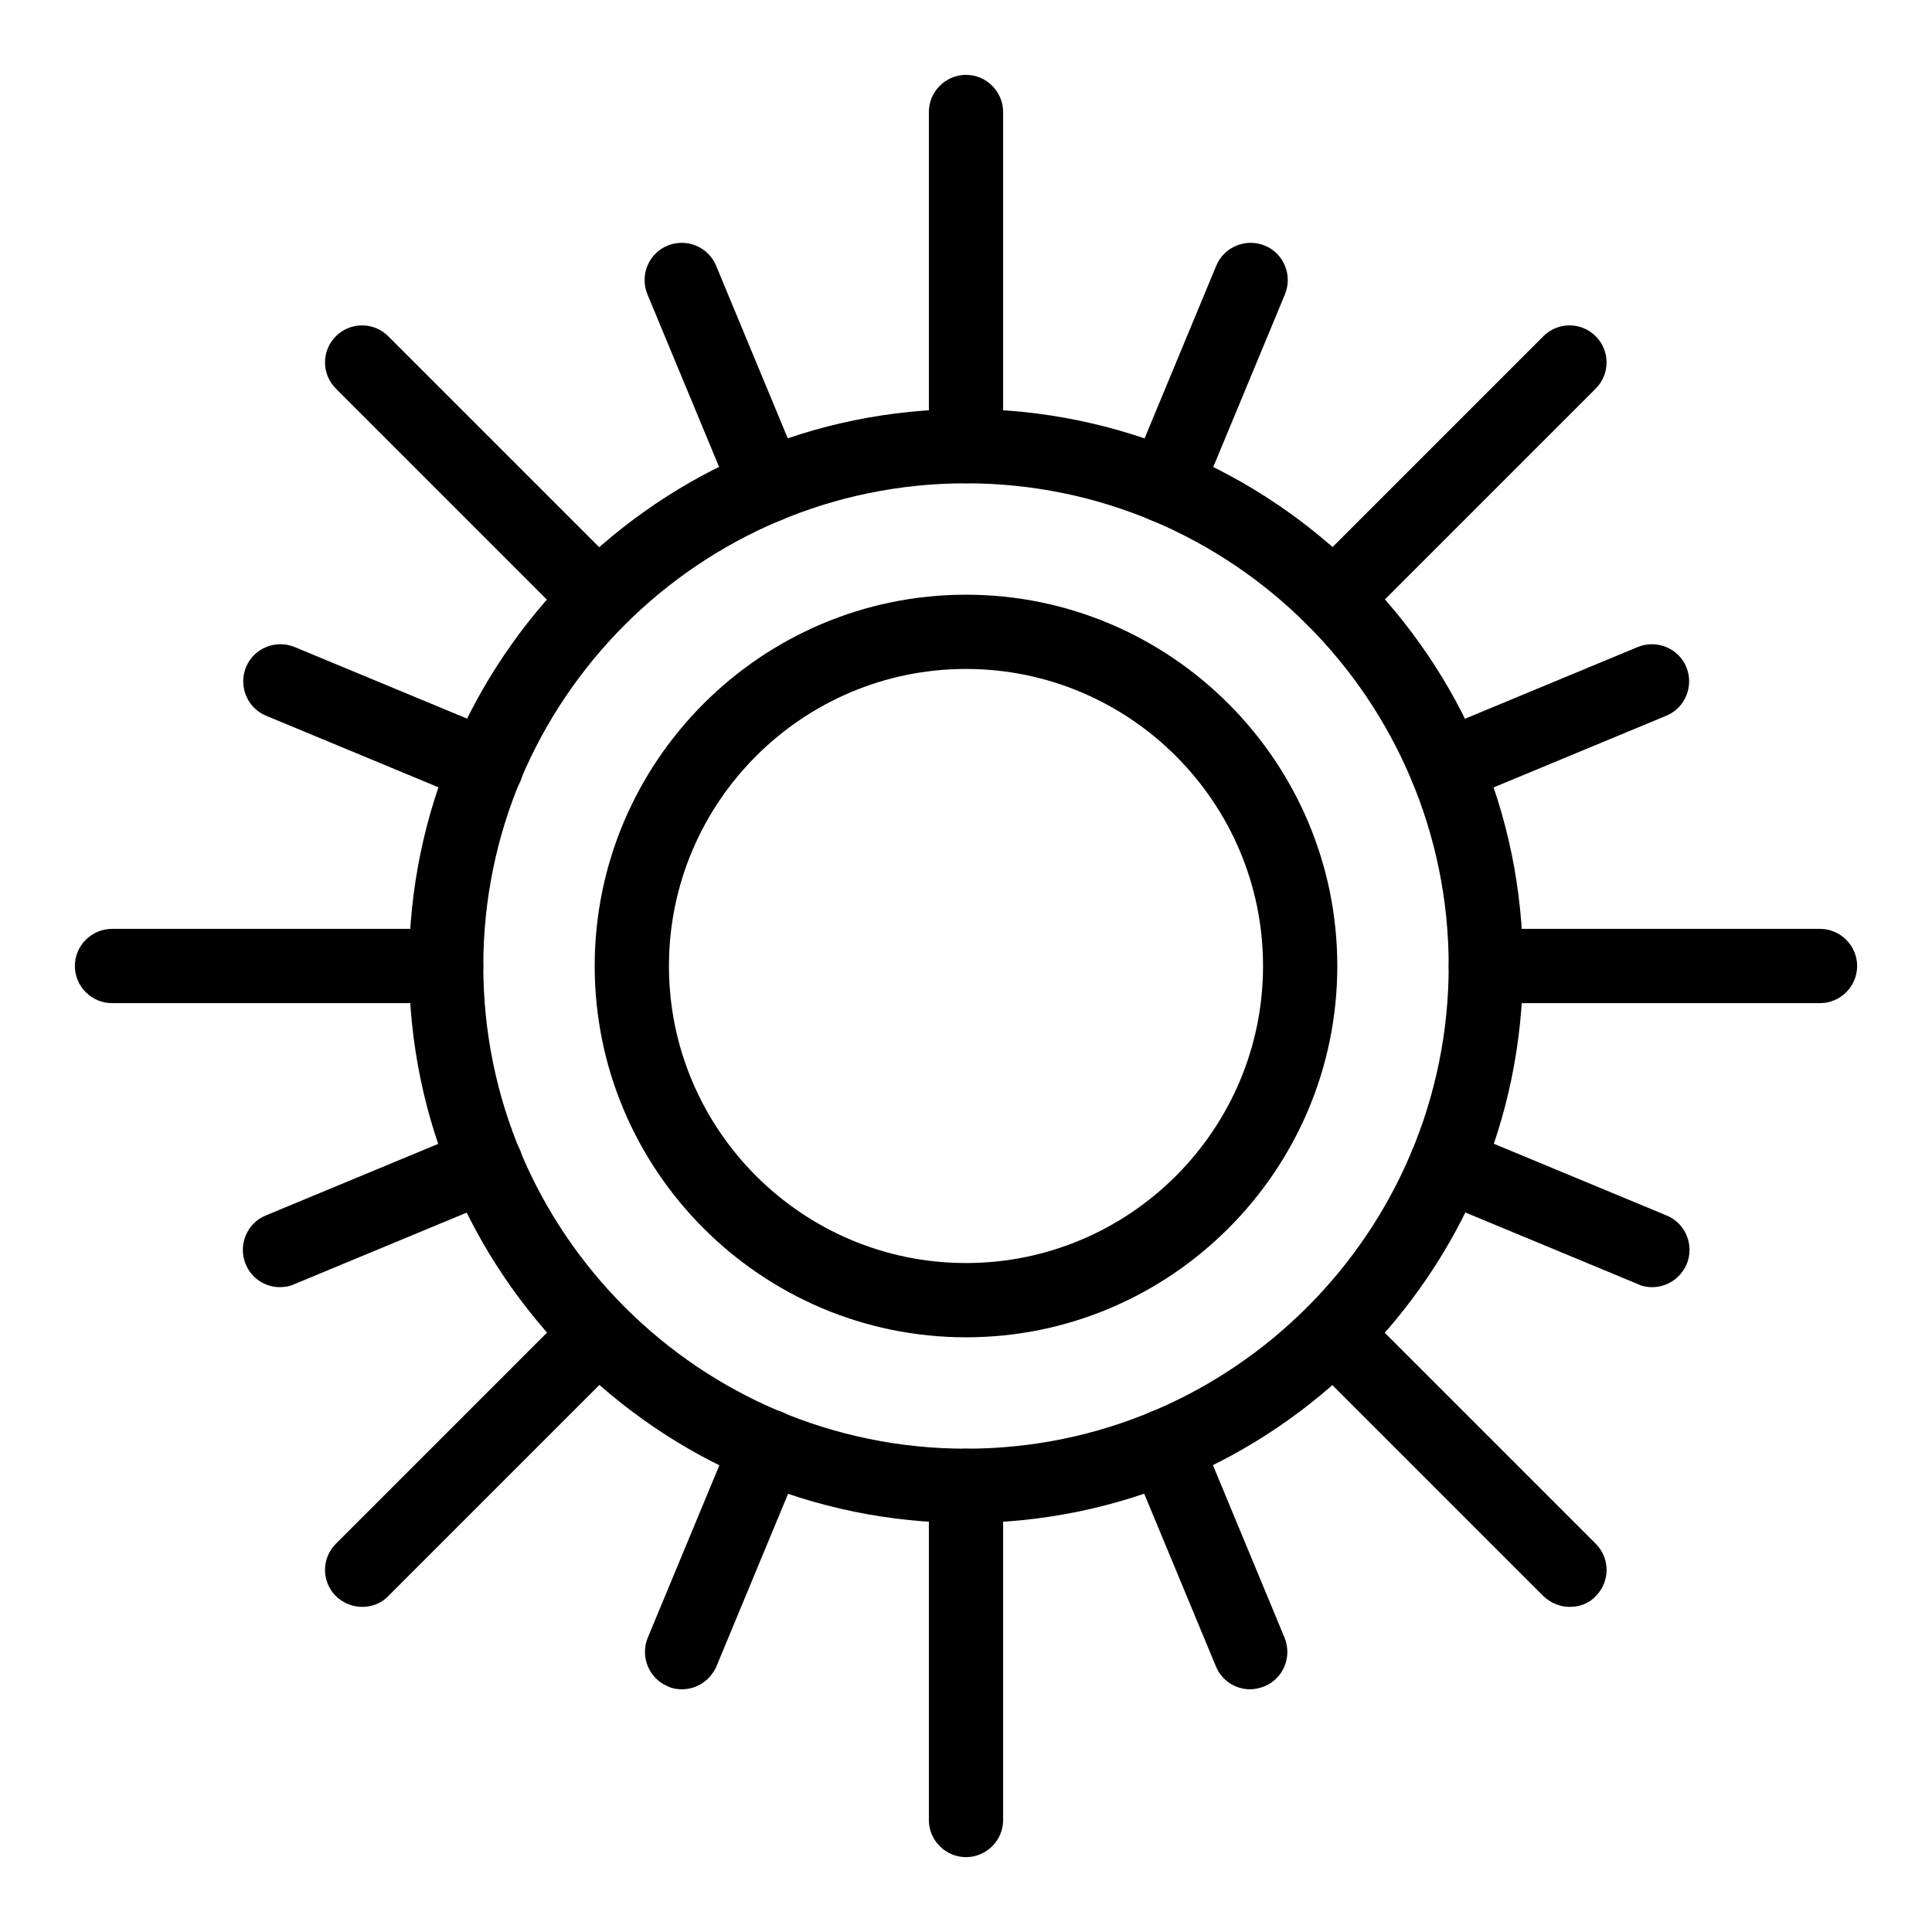
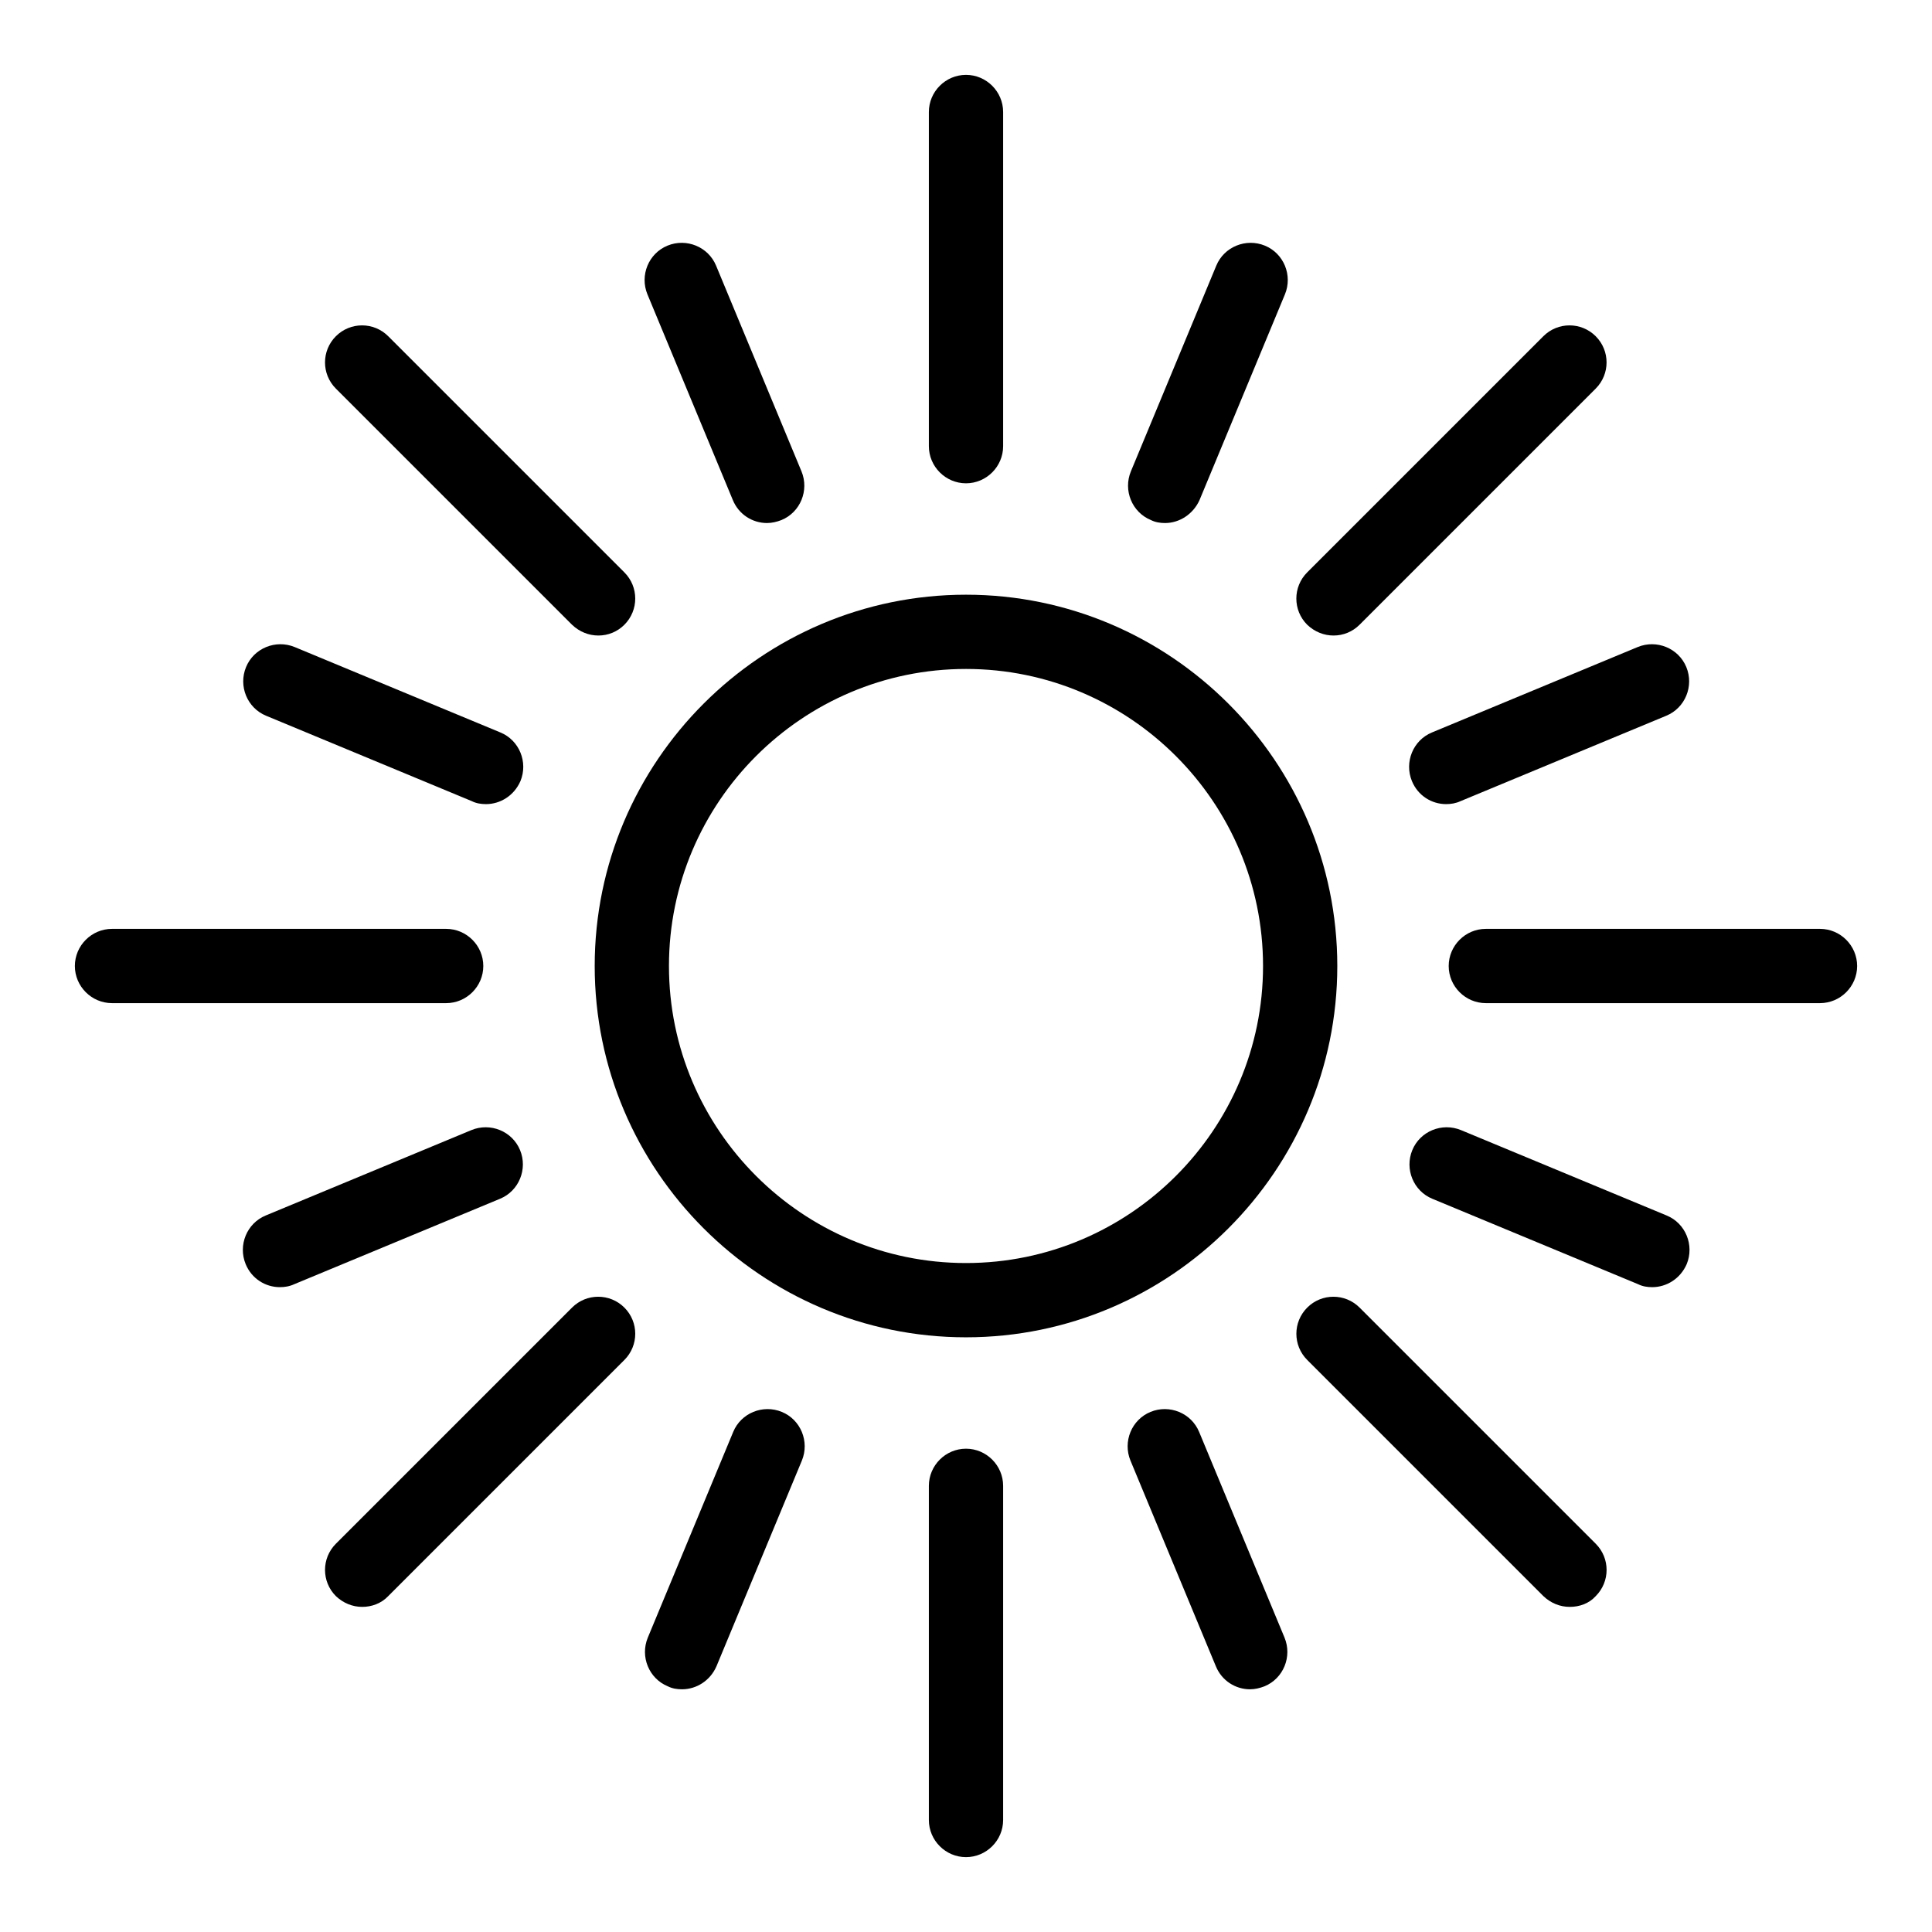
<svg xmlns="http://www.w3.org/2000/svg" fill="#000000" width="800px" height="800px" version="1.1" viewBox="144 144 512 512">
  <g>
-     <path d="m400 547.6c-81.379 0-147.6-66.223-147.6-147.6s66.223-147.6 147.6-147.6 147.6 66.223 147.6 147.6c-0.004 81.379-66.227 147.6-147.6 147.6zm0-275.52c-70.555 0-127.92 57.367-127.92 127.92s57.367 127.92 127.92 127.92 127.92-57.367 127.92-127.92c-0.004-70.555-57.371-127.92-127.92-127.92z" />
    <path d="m400 498.4c-54.219 0-98.398-44.184-98.398-98.398 0-54.219 44.184-98.398 98.398-98.398 54.219 0 98.398 44.184 98.398 98.398 0 54.219-44.18 98.398-98.398 98.398zm0-177.12c-43.395 0-78.719 35.324-78.719 78.719 0 43.395 35.324 78.719 78.719 78.719s78.719-35.324 78.719-78.719c0-43.391-35.324-78.719-78.719-78.719z" />
    <path d="m400 272.08c-5.41 0-9.84-4.43-9.84-9.84v-88.559c0-5.41 4.43-9.84 9.84-9.84s9.84 4.43 9.84 9.84v88.559c0 5.41-4.43 9.84-9.84 9.84z" />
    <path d="m347.26 282.61c-3.836 0-7.477-2.262-9.055-6.102l-22.633-54.516c-2.066-5.019 0.297-10.824 5.312-12.891 5.019-2.066 10.824 0.297 12.891 5.312l22.633 54.516c2.066 5.019-0.297 10.824-5.312 12.891-1.281 0.496-2.559 0.789-3.836 0.789z" />
    <path d="m272.77 357.1c-1.277 0-2.559-0.195-3.738-0.789l-54.516-22.633c-5.019-2.066-7.379-7.871-5.312-12.891 2.066-5.019 7.871-7.379 12.891-5.312l54.516 22.633c5.019 2.066 7.379 7.871 5.312 12.891-1.672 3.836-5.312 6.102-9.152 6.102z" />
    <path d="m218.16 485.11c-3.836 0-7.477-2.262-9.055-6.102-2.066-5.019 0.297-10.824 5.312-12.891l54.516-22.633c5.019-2.066 10.824 0.297 12.891 5.312 2.066 5.019-0.297 10.824-5.312 12.891l-54.516 22.633c-1.277 0.594-2.559 0.789-3.836 0.789z" />
    <path d="m324.72 591.68c-1.277 0-2.559-0.195-3.738-0.789-5.019-2.066-7.379-7.871-5.312-12.891l22.633-54.516c2.066-5.019 7.871-7.379 12.891-5.312 5.019 2.066 7.379 7.871 5.312 12.891l-22.633 54.516c-1.676 3.836-5.316 6.102-9.152 6.102z" />
    <path d="m475.27 591.68c-3.836 0-7.477-2.262-9.055-6.102l-22.633-54.516c-2.066-5.019 0.297-10.824 5.312-12.891 5.019-2.066 10.824 0.297 12.891 5.312l22.633 54.516c2.066 5.019-0.297 10.824-5.312 12.891-1.277 0.492-2.555 0.789-3.836 0.789z" />
    <path d="m581.84 485.11c-1.277 0-2.559-0.195-3.738-0.789l-54.516-22.633c-5.019-2.066-7.379-7.871-5.312-12.891s7.871-7.379 12.891-5.312l54.516 22.633c5.019 2.066 7.379 7.871 5.312 12.891-1.676 3.84-5.316 6.102-9.152 6.102z" />
    <path d="m527.23 357.1c-3.836 0-7.477-2.262-9.055-6.102-2.066-5.019 0.297-10.824 5.312-12.891l54.516-22.633c5.019-2.066 10.824 0.297 12.891 5.312 2.066 5.019-0.297 10.824-5.312 12.891l-54.516 22.633c-1.277 0.59-2.559 0.789-3.836 0.789z" />
    <path d="m452.74 282.61c-1.277 0-2.559-0.195-3.738-0.789-5.019-2.066-7.379-7.871-5.312-12.891l22.633-54.516c2.066-5.019 7.871-7.379 12.891-5.312 5.019 2.066 7.379 7.871 5.312 12.891l-22.633 54.516c-1.676 3.742-5.316 6.102-9.152 6.102z" />
    <path d="m400 636.16c-5.41 0-9.84-4.43-9.84-9.84v-88.559c0-5.41 4.43-9.84 9.84-9.84s9.84 4.43 9.84 9.84v88.559c0 5.41-4.43 9.84-9.84 9.84z" />
    <path d="m626.32 409.84h-88.559c-5.41 0-9.84-4.43-9.84-9.84s4.43-9.84 9.84-9.84h88.559c5.41 0 9.84 4.43 9.84 9.84s-4.43 9.84-9.84 9.84z" />
    <path d="m262.24 409.84h-88.559c-5.41 0-9.84-4.43-9.84-9.84s4.43-9.84 9.84-9.84h88.559c5.41 0 9.84 4.43 9.84 9.84s-4.43 9.84-9.84 9.84z" />
    <path d="m497.41 312.42c-2.559 0-5.019-0.984-6.988-2.856-3.836-3.836-3.836-10.035 0-13.875l62.582-62.582c3.836-3.836 10.035-3.836 13.875 0 3.836 3.836 3.836 10.035 0 13.875l-62.582 62.582c-1.867 1.871-4.328 2.856-6.887 2.856z" />
    <path d="m240 569.84c-2.559 0-5.019-0.984-6.988-2.856-3.836-3.836-3.836-10.035 0-13.875l62.582-62.582c3.836-3.836 10.035-3.836 13.875 0 3.836 3.836 3.836 10.035 0 13.875l-62.582 62.582c-1.867 1.973-4.426 2.856-6.887 2.856z" />
    <path d="m302.58 312.42c-2.559 0-5.019-0.984-6.988-2.856l-62.582-62.582c-3.836-3.836-3.836-10.035 0-13.875 3.836-3.836 10.035-3.836 13.875 0l62.582 62.582c3.836 3.836 3.836 10.035 0 13.875-1.867 1.871-4.328 2.856-6.887 2.856z" />
    <path d="m560 569.84c-2.559 0-5.019-0.984-6.988-2.856l-62.582-62.582c-3.836-3.836-3.836-10.035 0-13.875 3.836-3.836 10.035-3.836 13.875 0l62.582 62.582c3.836 3.836 3.836 10.035 0 13.875-1.77 1.973-4.328 2.856-6.887 2.856z" />
  </g>
</svg>